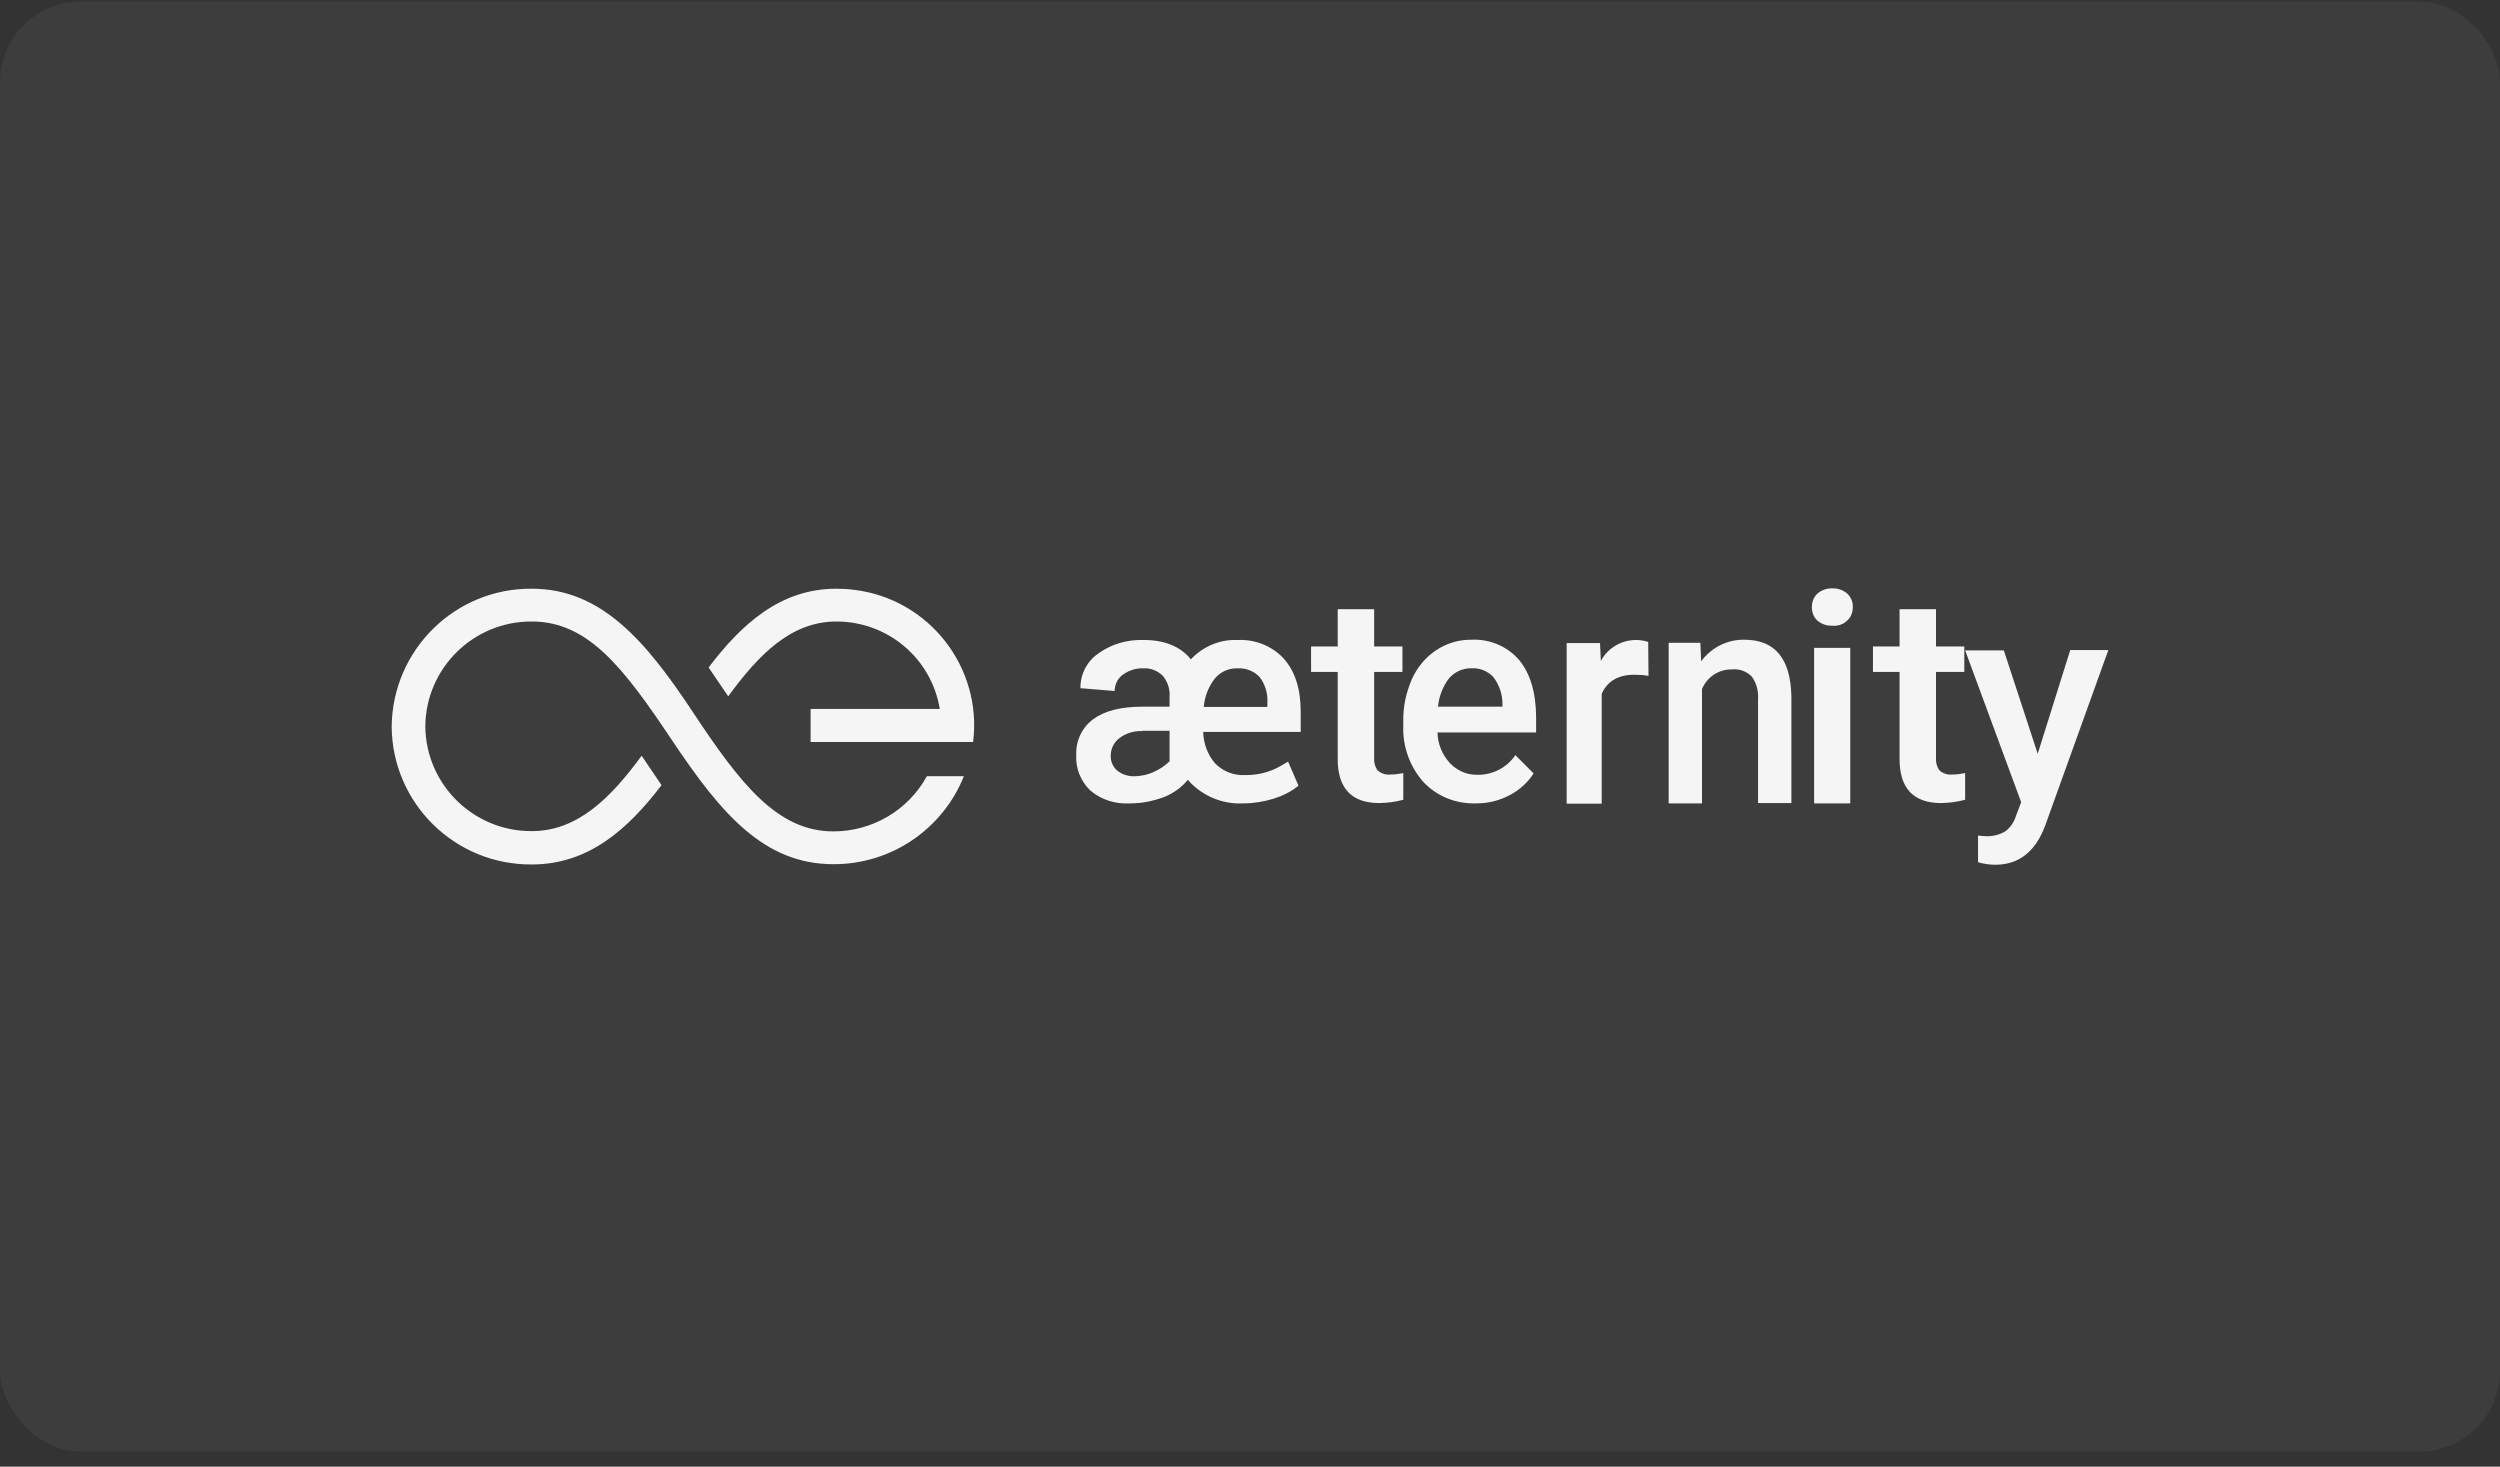
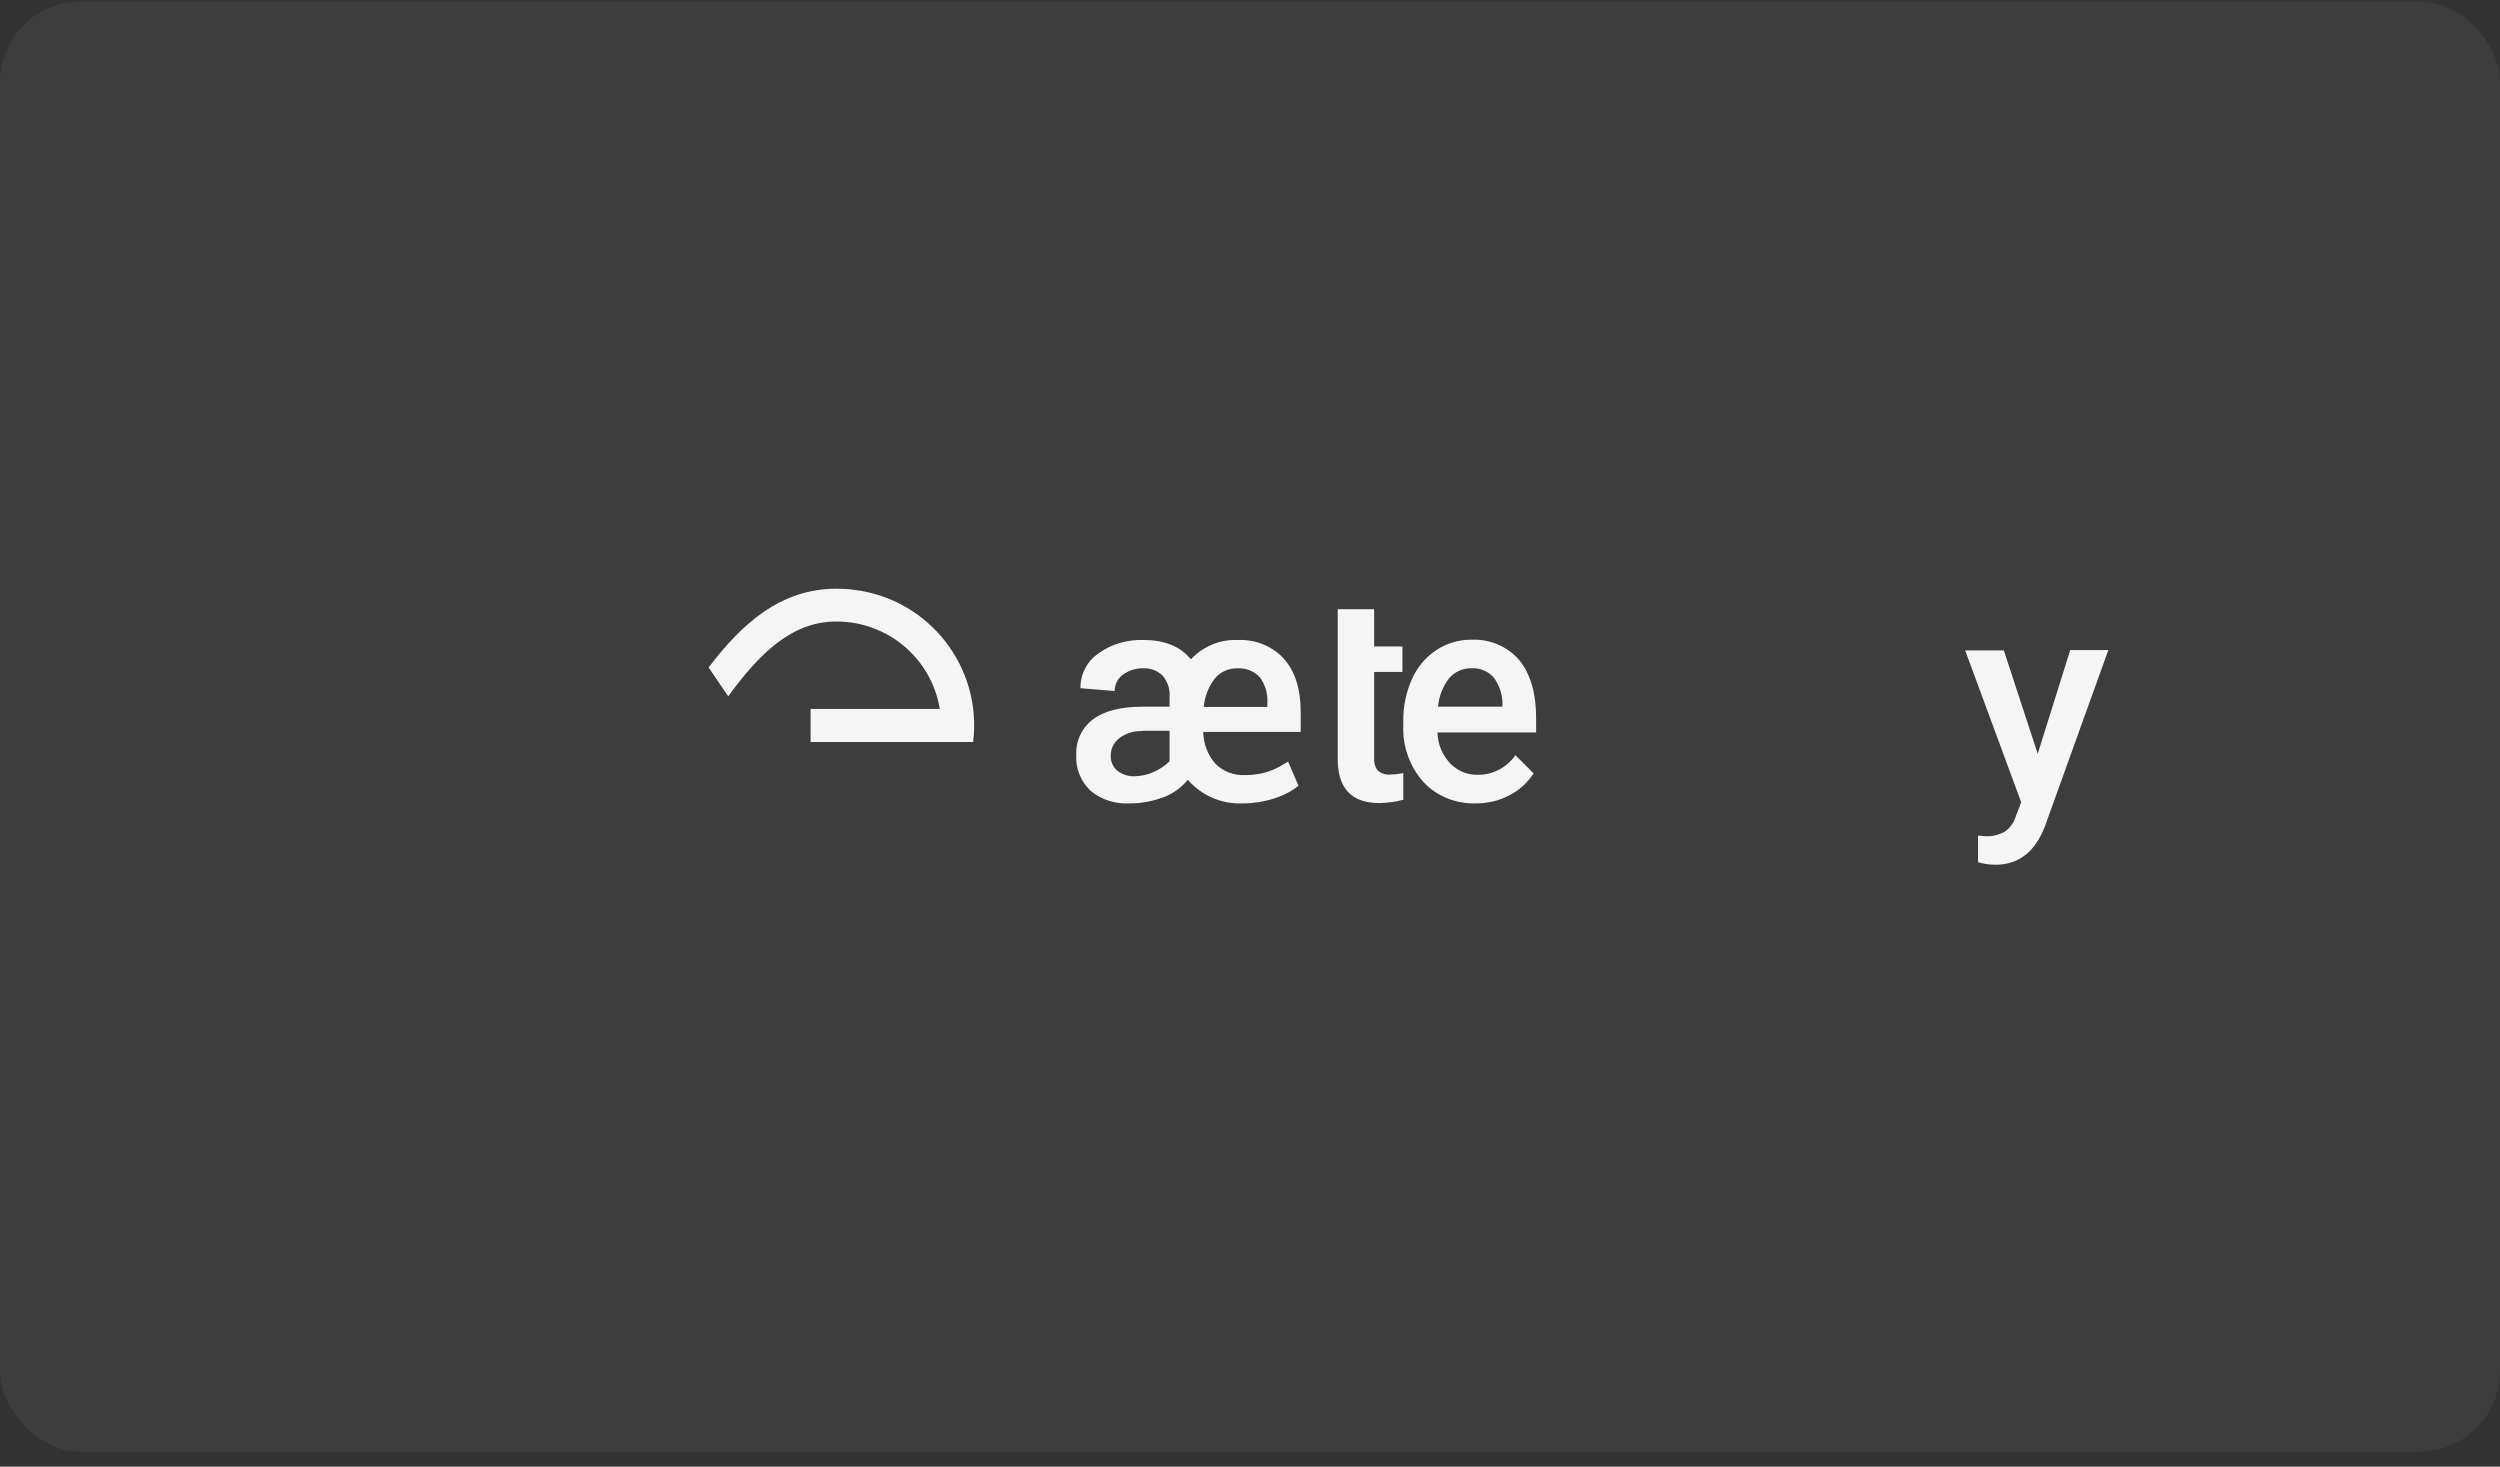
<svg xmlns="http://www.w3.org/2000/svg" width="150" height="88" viewBox="0 0 150 88" fill="none">
  <rect x="0" y="0" width="150" height="88" fill="#333333" stroke="none" />
  <rect y="0.094" width="150" height="87" rx="4.836" fill="#F9F9F9" fill-opacity="0.05" />
  <path d="M50.183 35.323C46.82 35.323 44.5 37.441 42.516 40.048L43.693 41.779C45.526 39.274 47.459 37.29 50.183 37.29C53.26 37.29 55.883 39.493 56.387 42.536H48.636V44.52H58.388C58.943 40.031 55.732 35.928 51.242 35.39C50.889 35.34 50.536 35.323 50.183 35.323Z" fill="#F5F5F5" />
-   <path d="M49.998 49.884C46.619 49.884 44.383 46.975 41.558 42.704C38.733 38.434 36.06 35.323 31.907 35.323C27.3 35.289 23.55 38.988 23.5 43.595C23.534 48.202 27.3 51.901 31.907 51.868C35.32 51.868 37.674 49.749 39.692 47.109L38.498 45.344C36.648 47.866 34.664 49.867 31.907 49.867C28.41 49.884 25.551 47.076 25.518 43.578C25.551 40.081 28.41 37.273 31.907 37.29C35.286 37.29 37.405 40.048 40.347 44.453C43.29 48.858 45.862 51.851 49.998 51.851C53.445 51.868 56.556 49.766 57.834 46.571H55.614C54.488 48.623 52.335 49.884 49.998 49.884Z" fill="#F5F5F5" />
  <path d="M67.837 48.202H67.753C66.913 48.253 66.072 47.984 65.416 47.429C64.844 46.874 64.525 46.1 64.576 45.293C64.542 44.453 64.912 43.663 65.584 43.158C66.257 42.654 67.249 42.401 68.56 42.401H70.174V41.796C70.208 41.342 70.057 40.905 69.771 40.552C69.468 40.249 69.048 40.081 68.628 40.098C68.174 40.081 67.737 40.216 67.367 40.485C67.064 40.703 66.879 41.073 66.879 41.46L64.828 41.292C64.811 40.468 65.214 39.678 65.904 39.207C66.694 38.635 67.652 38.366 68.628 38.4C69.872 38.4 70.83 38.787 71.452 39.56C72.159 38.803 73.167 38.366 74.193 38.4H74.243C75.303 38.349 76.328 38.753 77.034 39.526C77.707 40.283 78.043 41.342 78.043 42.721V43.915H72.192C72.209 44.621 72.461 45.293 72.915 45.815C73.386 46.285 74.025 46.538 74.697 46.504H74.781C75.471 46.504 76.16 46.336 76.765 46L77.287 45.697L77.909 47.143C77.472 47.496 76.967 47.748 76.429 47.916C75.841 48.101 75.219 48.202 74.613 48.202H74.596C73.335 48.27 72.108 47.748 71.267 46.79C70.881 47.261 70.376 47.614 69.821 47.832C69.166 48.068 68.51 48.202 67.837 48.202ZM68.527 43.864C68.022 43.847 67.535 43.999 67.148 44.301C66.829 44.554 66.644 44.923 66.644 45.327C66.627 45.68 66.778 46.016 67.03 46.235C67.35 46.487 67.753 46.605 68.157 46.571C68.527 46.554 68.897 46.47 69.216 46.319C69.569 46.168 69.889 45.949 70.174 45.68V43.847H68.527V43.864ZM74.21 40.098C73.705 40.098 73.218 40.317 72.898 40.703C72.512 41.191 72.276 41.796 72.226 42.418H76.042V42.149C76.076 41.611 75.908 41.056 75.588 40.636C75.252 40.266 74.765 40.081 74.277 40.098H74.21Z" fill="#F5F5F5" />
-   <path d="M82.449 36.55V38.787H84.147V40.317H82.449V45.478C82.432 45.747 82.499 46.016 82.667 46.235C82.886 46.42 83.172 46.504 83.441 46.47C83.693 46.47 83.945 46.437 84.197 46.386V47.984C83.726 48.118 83.256 48.169 82.768 48.185C81.103 48.185 80.263 47.311 80.263 45.546V40.317H78.665V38.787H80.263V36.55H82.449Z" fill="#F5F5F5" />
+   <path d="M82.449 36.55V38.787H84.147V40.317H82.449V45.478C82.432 45.747 82.499 46.016 82.667 46.235C82.886 46.42 83.172 46.504 83.441 46.47C83.693 46.47 83.945 46.437 84.197 46.386V47.984C83.726 48.118 83.256 48.169 82.768 48.185C81.103 48.185 80.263 47.311 80.263 45.546V40.317V38.787H80.263V36.55H82.449Z" fill="#F5F5F5" />
  <path d="M88.603 48.202H88.535C87.358 48.236 86.215 47.782 85.408 46.924C84.584 46 84.147 44.772 84.197 43.545V43.276C84.18 42.401 84.365 41.544 84.719 40.737C85.038 40.031 85.542 39.425 86.181 39.005C86.787 38.602 87.51 38.383 88.249 38.383H88.3C89.393 38.333 90.452 38.787 91.158 39.611C91.831 40.434 92.167 41.594 92.167 43.091V43.948H86.249C86.265 44.638 86.534 45.294 87.005 45.798C87.425 46.235 87.997 46.487 88.586 46.487H88.653C89.561 46.504 90.418 46.05 90.923 45.31L92.016 46.403C91.663 46.958 91.158 47.412 90.57 47.715C89.964 48.034 89.292 48.202 88.603 48.202ZM88.233 40.098C87.728 40.098 87.257 40.334 86.938 40.703C86.568 41.191 86.333 41.796 86.282 42.401H90.149V42.25C90.149 41.662 89.964 41.107 89.611 40.636C89.275 40.266 88.787 40.064 88.283 40.098H88.233Z" fill="#F5F5F5" />
-   <path d="M98.91 40.552C98.624 40.502 98.338 40.485 98.052 40.485C97.094 40.485 96.438 40.871 96.102 41.628V48.219H94V38.585H96.001L96.051 39.661C96.455 38.887 97.279 38.4 98.153 38.4C98.405 38.4 98.657 38.434 98.893 38.517L98.91 40.552Z" fill="#F5F5F5" />
-   <path d="M102.02 38.568L102.07 39.678C102.675 38.854 103.634 38.366 104.659 38.383C106.509 38.383 107.45 39.526 107.484 41.83V48.185H105.483V41.964C105.517 41.477 105.399 41.006 105.113 40.602C104.811 40.283 104.357 40.115 103.92 40.165C103.129 40.148 102.423 40.619 102.12 41.342V48.202H100.12V38.568H102.02Z" fill="#F5F5F5" />
-   <path d="M111.015 48.202H108.846V38.871H111.015V48.202ZM109.939 37.542C109.603 37.559 109.284 37.441 109.031 37.223C108.813 37.021 108.712 36.735 108.712 36.433C108.712 36.13 108.813 35.844 109.031 35.626C109.284 35.407 109.603 35.289 109.939 35.306C110.276 35.289 110.595 35.407 110.847 35.626C111.066 35.844 111.184 36.13 111.167 36.433C111.167 36.735 111.066 37.021 110.847 37.223C110.612 37.458 110.276 37.576 109.939 37.542Z" fill="#F5F5F5" />
-   <path d="M116.16 36.55V38.787H117.858V40.317H116.16V45.478C116.143 45.747 116.21 46.016 116.379 46.235C116.597 46.42 116.883 46.504 117.152 46.47C117.404 46.47 117.656 46.437 117.909 46.386V47.984C117.438 48.118 116.967 48.169 116.479 48.185C114.815 48.185 113.974 47.311 113.974 45.546V40.317H112.377V38.787H113.974V36.55H116.16Z" fill="#F5F5F5" />
  <path d="M122.263 45.226L124.214 39.005H126.5L122.701 49.564C122.112 51.111 121.12 51.884 119.725 51.884C119.371 51.884 119.018 51.834 118.682 51.733V50.136L119.086 50.169C119.506 50.203 119.943 50.102 120.313 49.884C120.633 49.648 120.851 49.312 120.969 48.925L121.271 48.135L117.909 39.022H120.229L122.263 45.226Z" fill="#F5F5F5" />
</svg>